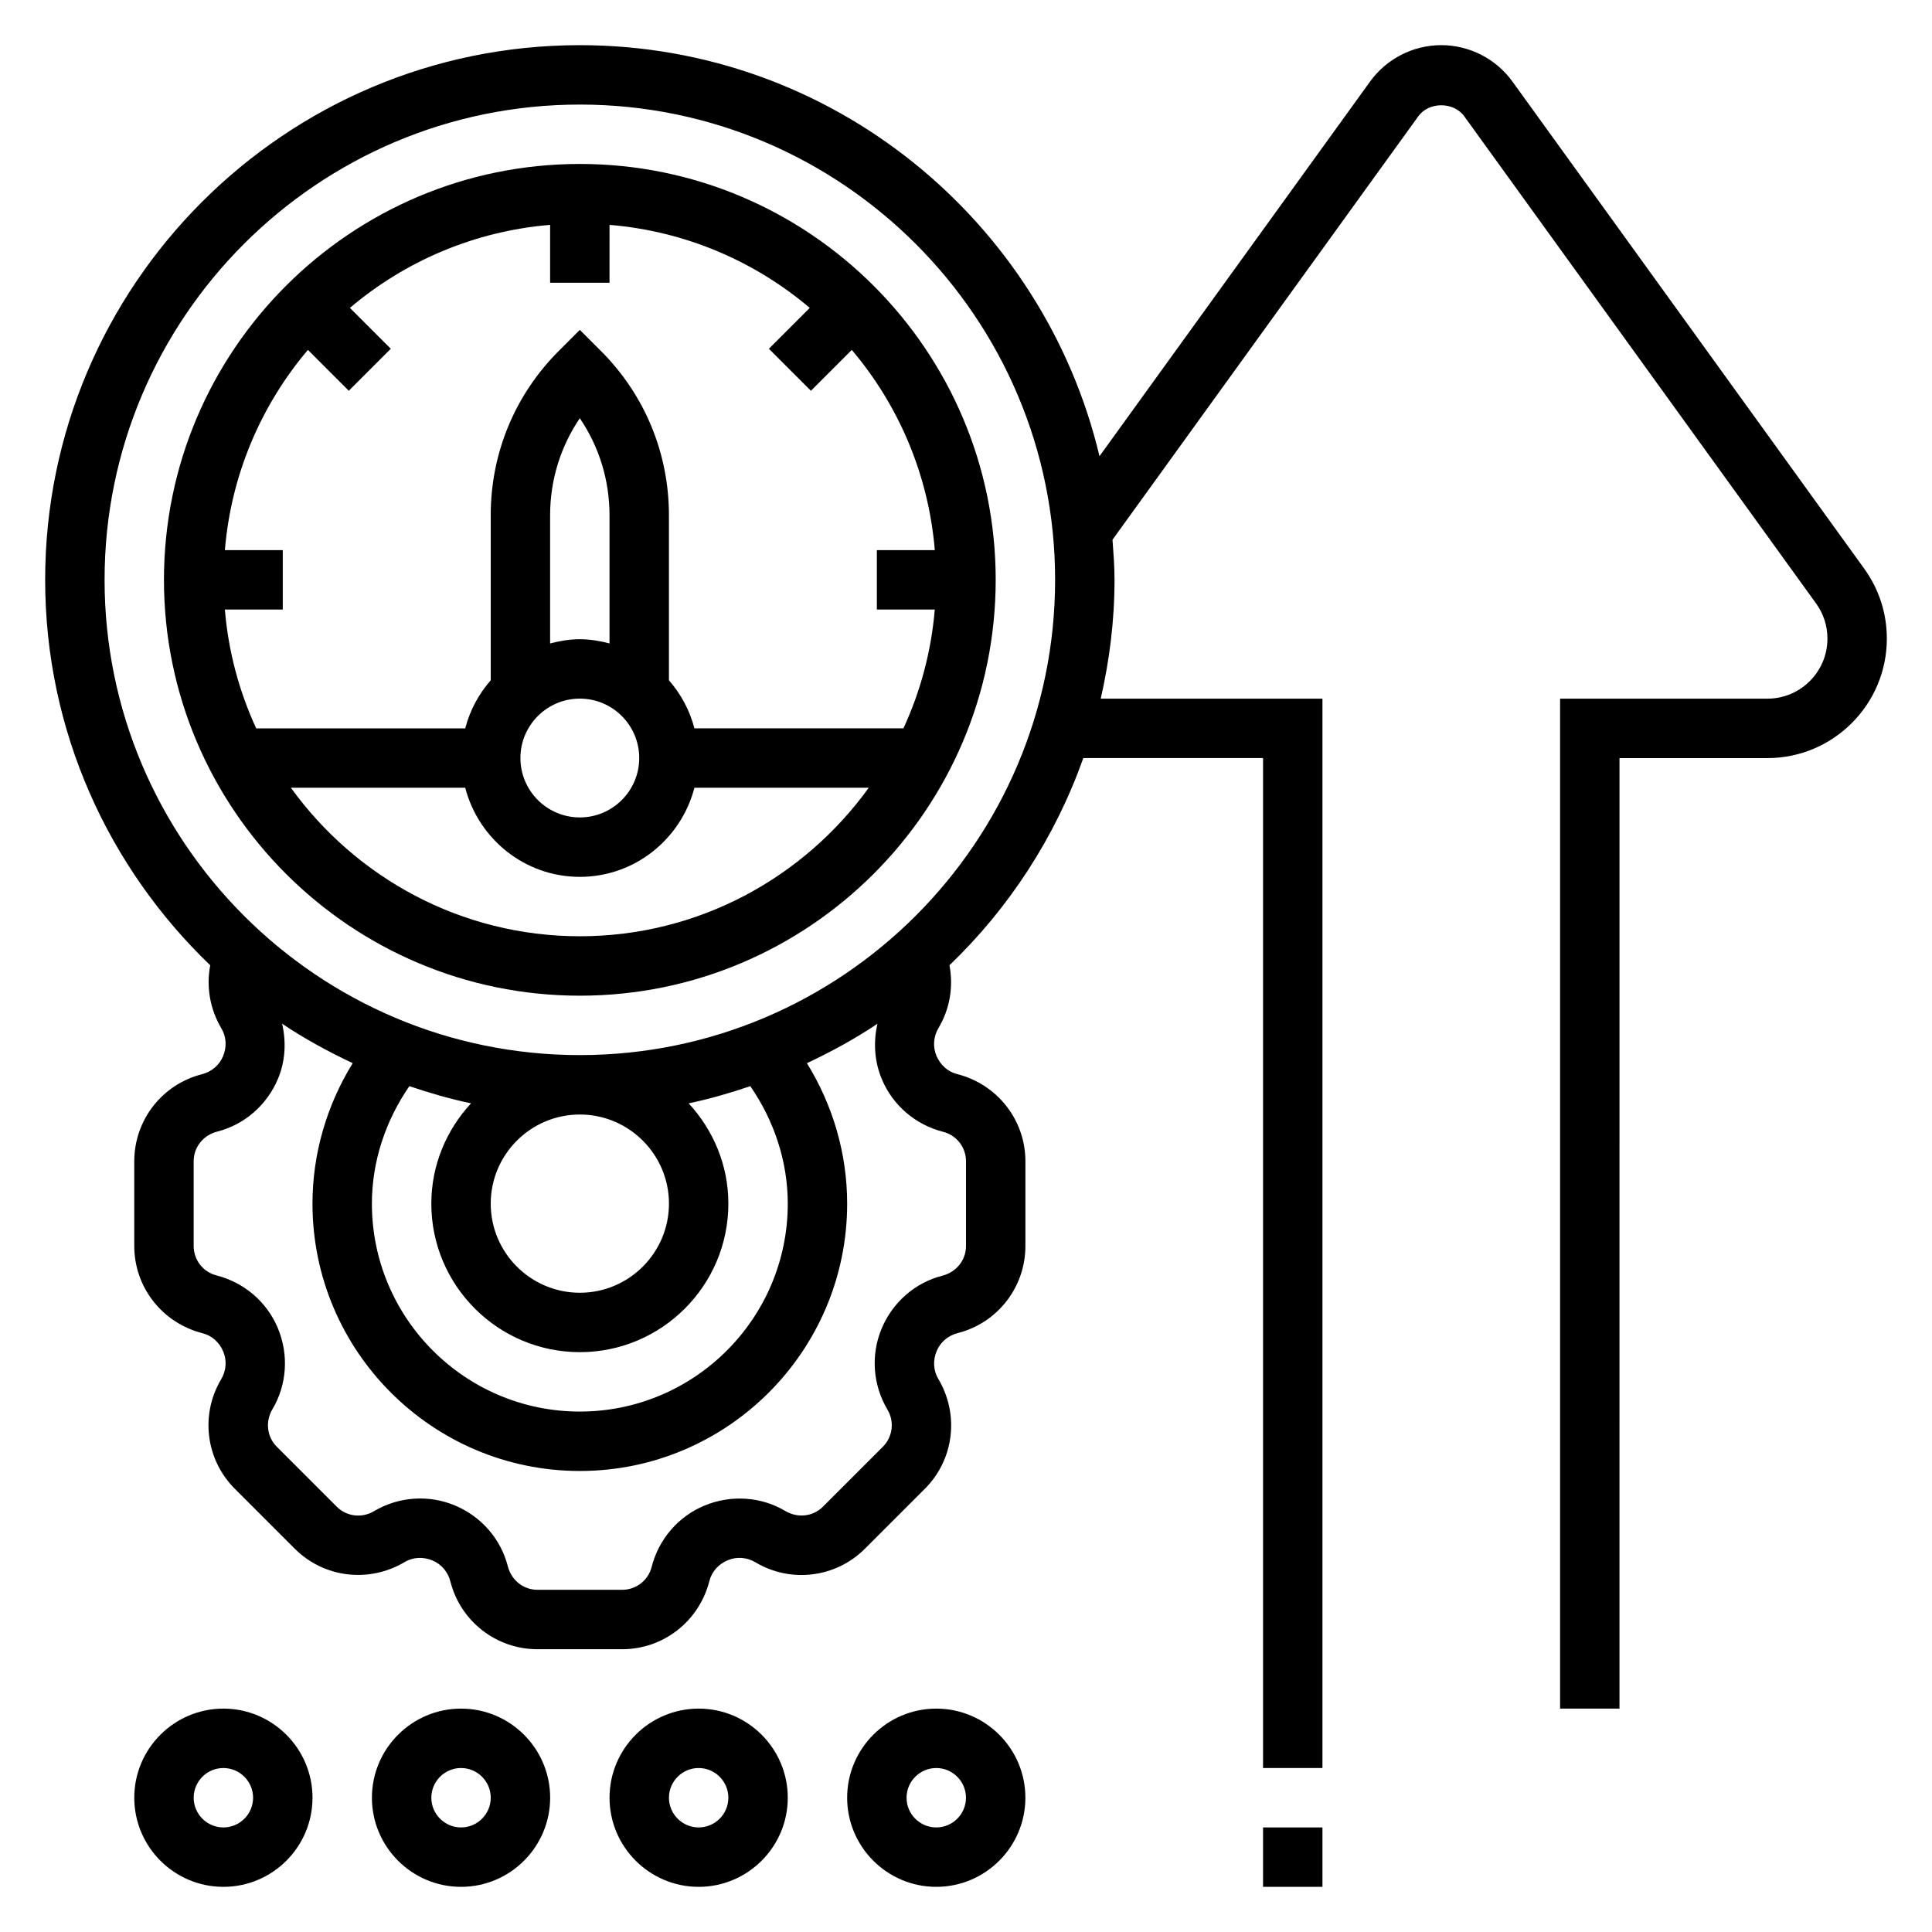
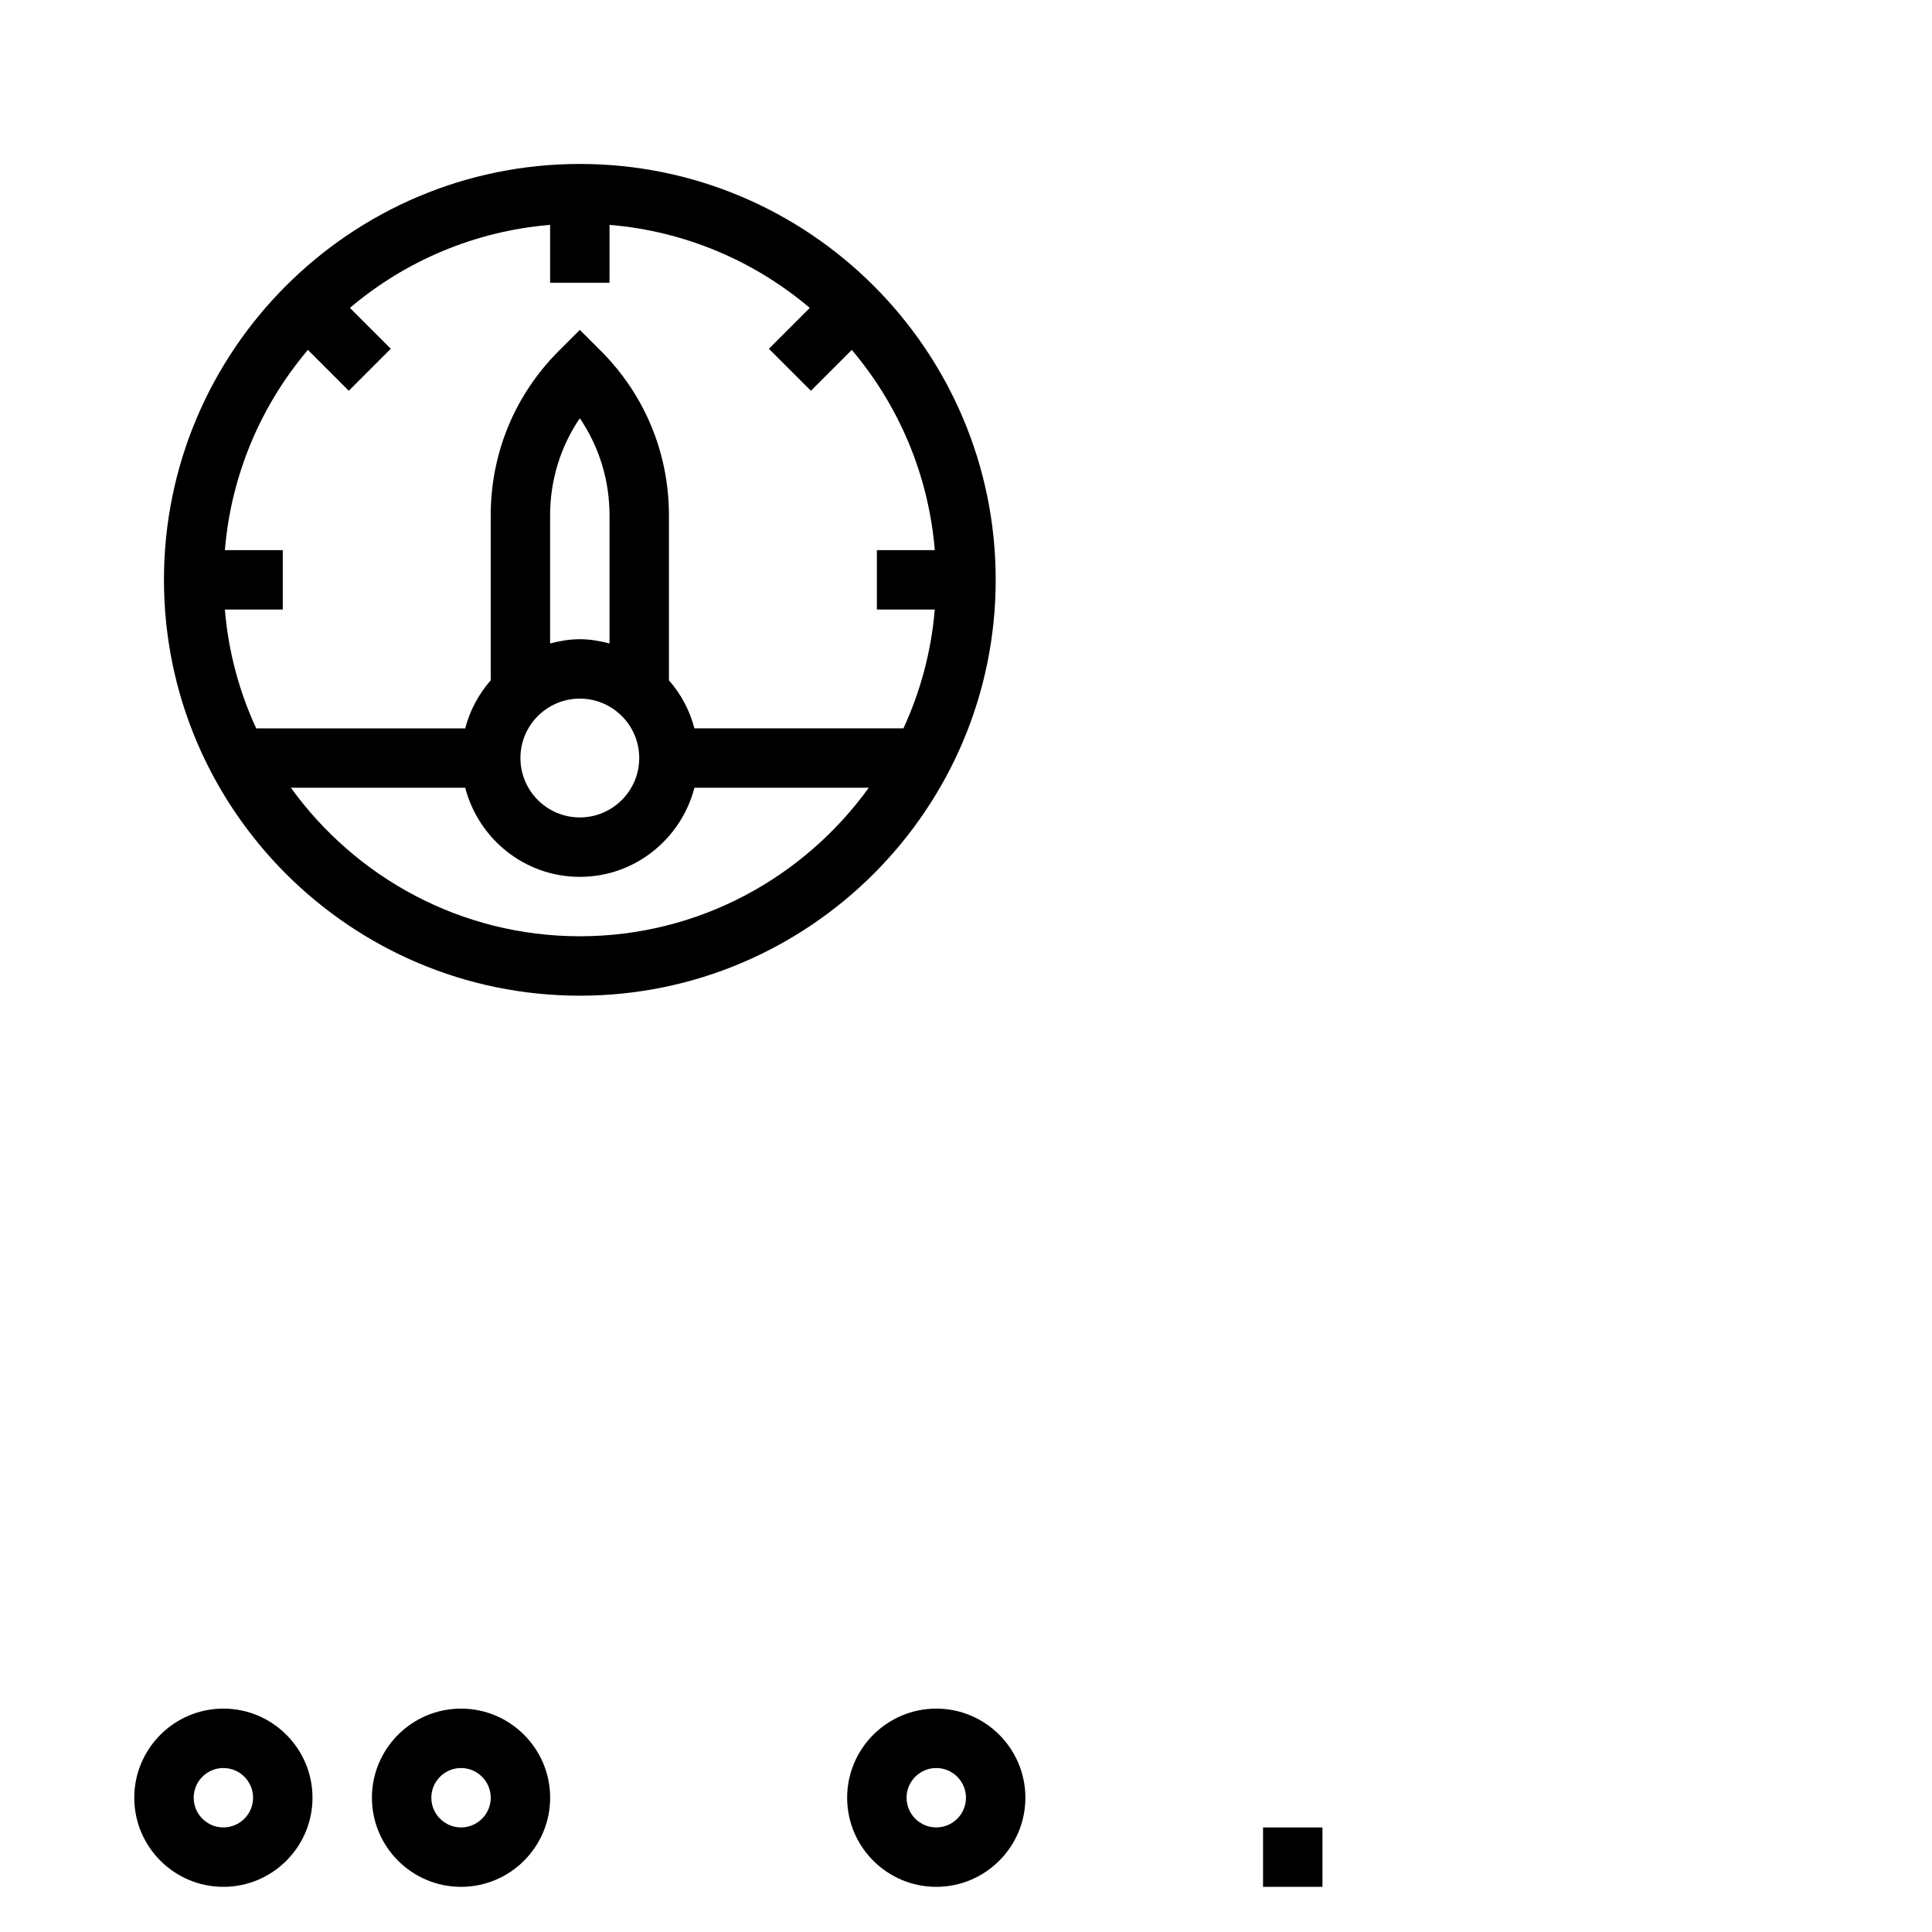
<svg xmlns="http://www.w3.org/2000/svg" fill="#000000" width="800px" height="800px" version="1.1" viewBox="144 144 512 512">
  <g>
    <path d="m297.66 187.45c-60.773 0-110.21 49.438-110.21 110.21 0 60.773 49.438 110.21 110.21 110.21 60.773 0 110.21-49.438 110.21-110.21 0.004-60.773-49.434-110.21-110.2-110.21zm0 204.67c-31.512 0-59.402-15.57-76.57-39.359h46.199c3.519 13.539 15.742 23.617 30.371 23.617 14.625 0 26.852-10.078 30.371-23.617h46.199c-17.168 23.789-45.059 39.359-76.57 39.359zm0-62.977c8.684 0 15.742 7.062 15.742 15.742 0 8.684-7.062 15.742-15.742 15.742-8.684 0-15.742-7.062-15.742-15.742-0.004-8.68 7.059-15.742 15.742-15.742zm-7.875-14.625v-33.953c0-9.305 2.754-18.191 7.871-25.727 5.117 7.535 7.871 16.414 7.871 25.727v33.953c-2.531-0.66-5.137-1.117-7.867-1.117-2.734 0-5.34 0.457-7.875 1.117zm101.94-8.988c-0.93 11.164-3.816 21.758-8.305 31.488h-55.395c-1.238-4.797-3.586-9.109-6.75-12.738v-43.723c0-16.461-6.406-31.938-18.051-43.578l-5.562-5.559-5.566 5.566c-11.645 11.637-18.051 27.113-18.051 43.578v43.723c-3.164 3.621-5.512 7.941-6.754 12.738h-55.395c-4.488-9.73-7.375-20.324-8.305-31.488h15.348v-15.742l-15.344-0.004c1.676-20.137 9.652-38.477 22.004-53.066l10.832 10.832 11.133-11.133-10.832-10.832c14.578-12.348 32.918-20.328 53.055-22v15.344h15.742l0.004-15.344c20.137 1.676 38.477 9.652 53.066 22.004l-10.832 10.832 11.133 11.133 10.832-10.832c12.352 14.578 20.324 32.93 22.004 53.066l-15.355-0.004v15.742l15.344 0.004z" />
    <path d="m392.12 596.8c-13.02 0-23.617 10.598-23.617 23.617s10.598 23.617 23.617 23.617 23.617-10.598 23.617-23.617c0-13.023-10.594-23.617-23.617-23.617zm0 31.488c-4.336 0-7.871-3.535-7.871-7.871 0-4.336 3.535-7.871 7.871-7.871s7.871 3.535 7.871 7.871c0.004 4.336-3.531 7.871-7.871 7.871z" />
-     <path d="m329.15 596.8c-13.02 0-23.617 10.598-23.617 23.617s10.598 23.617 23.617 23.617c13.02 0 23.617-10.598 23.617-23.617 0-13.023-10.594-23.617-23.617-23.617zm0 31.488c-4.336 0-7.871-3.535-7.871-7.871 0-4.336 3.535-7.871 7.871-7.871 4.336 0 7.871 3.535 7.871 7.871 0.004 4.336-3.531 7.871-7.871 7.871z" />
    <path d="m266.18 596.8c-13.02 0-23.617 10.598-23.617 23.617s10.598 23.617 23.617 23.617 23.617-10.598 23.617-23.617c-0.004-13.023-10.598-23.617-23.617-23.617zm0 31.488c-4.336 0-7.871-3.535-7.871-7.871 0-4.336 3.535-7.871 7.871-7.871 4.336 0 7.871 3.535 7.871 7.871 0 4.336-3.535 7.871-7.871 7.871z" />
    <path d="m203.2 596.8c-13.02 0-23.617 10.598-23.617 23.617s10.598 23.617 23.617 23.617 23.617-10.598 23.617-23.617c-0.004-13.023-10.598-23.617-23.617-23.617zm0 31.488c-4.336 0-7.871-3.535-7.871-7.871 0-4.336 3.535-7.871 7.871-7.871 4.336 0 7.871 3.535 7.871 7.871 0 4.336-3.535 7.871-7.871 7.871z" />
-     <path d="m638.03 294.69-93.219-129.08c-4.363-6.039-11.414-9.645-18.863-9.645-7.445 0-14.5 3.606-18.863 9.645l-71.707 99.289c-14.844-62.363-70.875-108.93-137.71-108.93-78.133 0-141.7 63.566-141.7 141.7 0 40.133 16.848 76.336 43.746 102.14-1.078 5.652-0.094 11.586 2.977 16.758 1.289 2.164 1.465 4.863 0.41 7.375-0.977 2.32-2.992 4.086-5.582 4.738-10.559 2.684-17.934 12.172-17.934 23.066v22.465c0 10.895 7.375 20.379 18.113 23.113 2.41 0.613 4.434 2.371 5.465 4.848 0.992 2.356 0.82 5.055-0.559 7.367-5.574 9.367-4.086 21.293 3.621 28.992l15.887 15.887c7.707 7.707 19.633 9.188 29.141 3.535 2.164-1.289 4.871-1.465 7.375-0.41 2.32 0.977 4.086 2.992 4.738 5.582 2.684 10.559 12.172 17.934 23.066 17.934h22.465c10.895 0 20.379-7.375 23.113-18.113 0.613-2.41 2.371-4.434 4.848-5.465 2.356-1 5.055-0.82 7.375 0.559 9.367 5.574 21.285 4.078 28.992-3.621l15.887-15.887c7.707-7.707 9.195-19.625 3.535-29.141-1.289-2.164-1.465-4.863-0.41-7.375 0.977-2.32 2.992-4.086 5.582-4.738 10.551-2.684 17.926-12.172 17.926-23.066v-22.465c0-10.895-7.375-20.379-18.113-23.113-2.41-0.613-4.434-2.371-5.465-4.848-0.992-2.356-0.82-5.055 0.559-7.375 3.008-5.055 3.977-10.957 2.891-16.609 15.785-15.145 28.008-33.891 35.473-54.906l47.633-0.004v267.65h15.742v-283.39h-58.758c2.316-10.145 3.656-20.656 3.656-31.484 0-3.59-0.277-7.117-0.535-10.637l81.027-112.2c2.816-3.914 9.375-3.914 12.203 0l93.219 129.08c1.977 2.731 3.016 5.949 3.016 9.328 0 8.777-7.141 15.914-15.918 15.914h-54.934v267.65h15.742l0.004-251.9h39.188c17.449 0 31.66-14.211 31.66-31.66 0-6.707-2.07-13.117-6-18.547zm-244.1 149.25c3.574 0.902 6.07 4.117 6.07 7.801v22.465c0 3.684-2.496 6.894-6.242 7.856-7.188 1.828-13.188 7.016-16.113 14.02-2.914 6.934-2.363 14.918 1.551 21.508 1.883 3.172 1.379 7.203-1.227 9.816l-15.887 15.887c-2.613 2.606-6.644 3.102-9.973 1.133-6.414-3.816-14.406-4.359-21.484-1.402-6.871 2.867-12.059 8.871-13.934 16.23-0.898 3.562-4.113 6.059-7.797 6.059h-22.465c-3.684 0-6.894-2.496-7.856-6.242-1.828-7.188-7.016-13.188-14.02-16.113-6.934-2.906-14.926-2.363-21.508 1.551-3.164 1.875-7.211 1.387-9.809-1.227l-15.887-15.887c-2.606-2.613-3.109-6.644-1.133-9.973 3.816-6.43 4.367-14.414 1.402-21.484-2.867-6.871-8.871-12.059-16.23-13.934-3.57-0.898-6.066-4.113-6.066-7.797v-22.465c0-3.684 2.496-6.894 6.242-7.856 7.188-1.828 13.188-7.016 16.113-14.02 1.945-4.644 2.203-9.73 1.086-14.578 5.91 3.977 12.219 7.398 18.711 10.461-6.891 11.145-10.664 24.031-10.664 37.227 0 39.062 31.789 70.848 70.848 70.848 39.062 0 70.848-31.789 70.848-70.848 0-13.195-3.769-26.078-10.668-37.219 6.496-3.062 12.785-6.481 18.695-10.453-1.102 4.824-0.836 9.949 1.164 14.695 2.871 6.879 8.871 12.066 16.23 13.941zm-96.266 58.395c21.703 0 39.359-17.656 39.359-39.359 0-10.273-4.047-19.562-10.523-26.582 5.59-1.156 11.012-2.746 16.344-4.551 6.309 9.16 9.922 19.961 9.922 31.133 0 30.387-24.719 55.105-55.105 55.105-30.387 0-55.105-24.719-55.105-55.105 0-11.172 3.613-21.973 9.926-31.133 5.328 1.801 10.754 3.387 16.344 4.551-6.477 7.019-10.523 16.309-10.523 26.582 0 21.703 17.66 39.359 39.363 39.359zm-23.617-39.359c0-13.02 10.598-23.617 23.617-23.617 13.02 0 23.617 10.598 23.617 23.617 0 13.02-10.598 23.617-23.617 23.617-13.023-0.004-23.617-10.598-23.617-23.617zm23.617-39.363c-69.445 0-125.95-56.504-125.95-125.95 0-69.445 56.504-125.95 125.95-125.95 69.445 0 125.95 56.504 125.95 125.95-0.004 69.445-56.508 125.95-125.95 125.95z" />
    <path d="m478.72 628.29h15.742v15.742h-15.742z" />
  </g>
</svg>